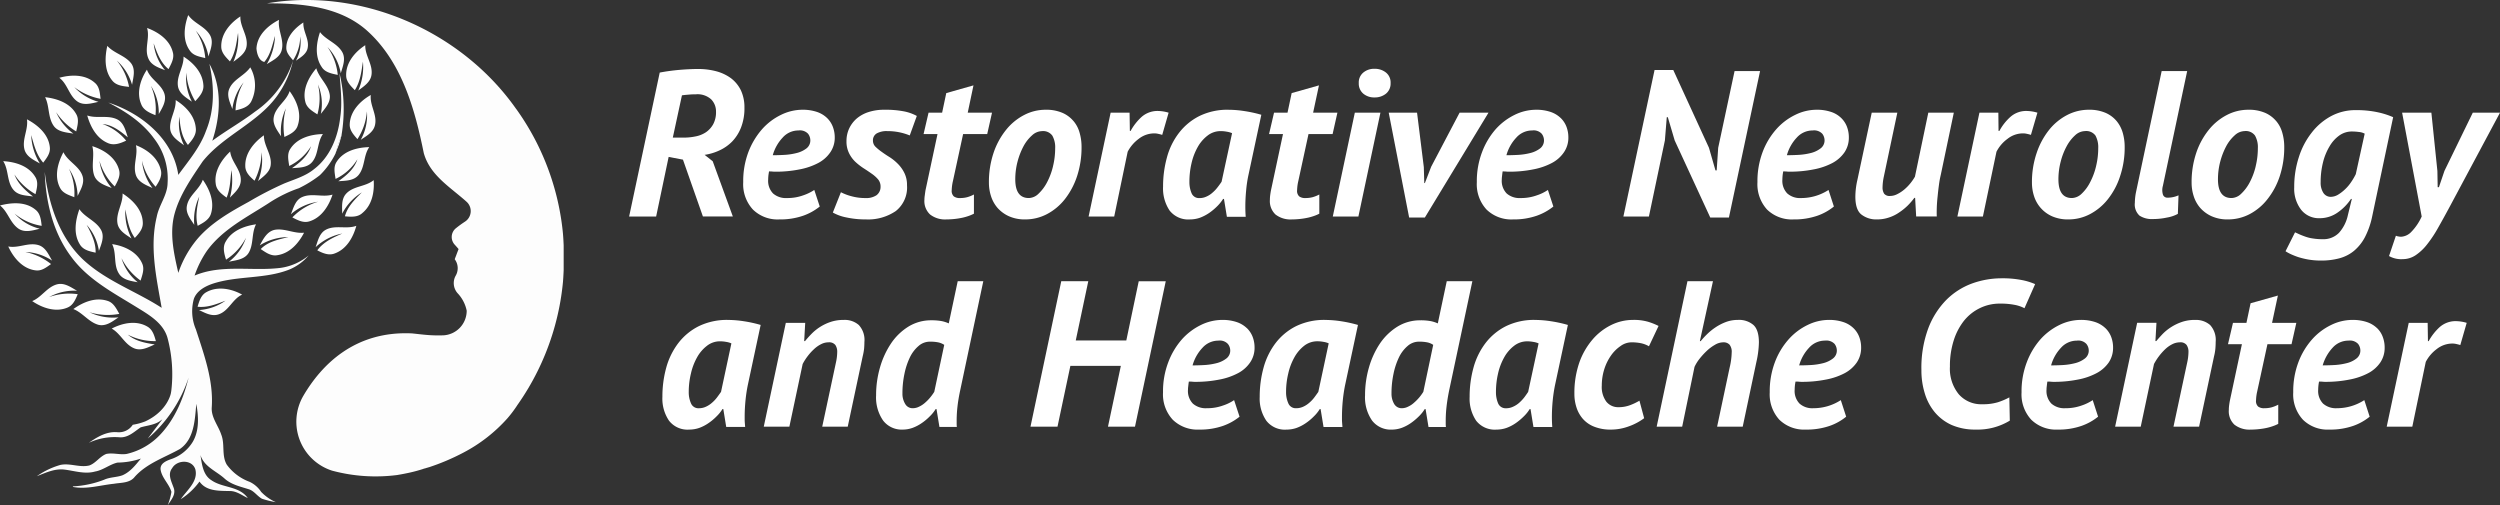
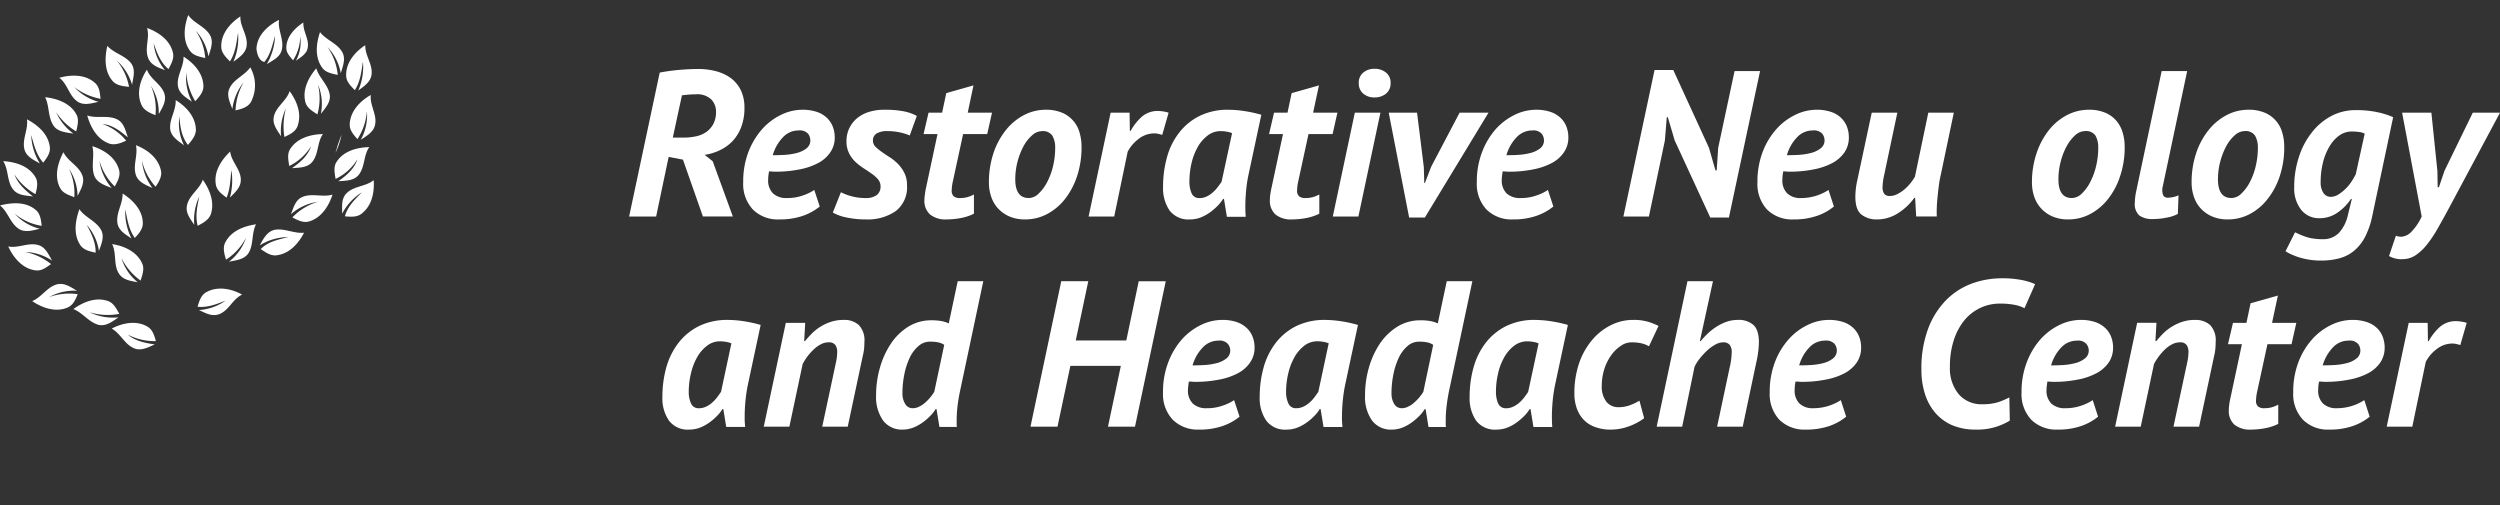
<svg xmlns="http://www.w3.org/2000/svg" width="563" height="113.783" viewBox="0 0 563 113.783">
  <rect x="0" y="0" width="563" height="113.783" fill="#333333" stroke="none" />
  <defs>
    <clipPath id="clip-path">
      <rect id="Rectangle_17" data-name="Rectangle 17" width="421.321" height="81.25" fill="#fff" />
    </clipPath>
    <clipPath id="clip-path-2">
      <rect id="Rectangle_23" data-name="Rectangle 23" width="126.971" height="113.783" fill="#fff" />
    </clipPath>
    <clipPath id="clip-path-4">
-       <rect id="Rectangle_18" data-name="Rectangle 18" width="66.863" height="107.293" fill="#fff" />
-     </clipPath>
+       </clipPath>
    <clipPath id="clip-path-5">
      <rect id="Rectangle_19" data-name="Rectangle 19" width="0.093" height="0.651" fill="#fff" />
    </clipPath>
    <clipPath id="clip-path-6">
      <path id="Path_156" data-name="Path 156" d="M126.653,60.068Z" transform="translate(-126.653 -60.068)" fill="#fff" />
    </clipPath>
    <clipPath id="clip-path-7">
      <rect id="Rectangle_20" data-name="Rectangle 20" width="1.363" height="4.059" fill="#fff" />
    </clipPath>
    <clipPath id="clip-path-8">
      <path id="Path_159" data-name="Path 159" d="M99.761,67.779Z" transform="translate(-99.761 -67.779)" fill="#fff" />
    </clipPath>
    <clipPath id="clip-path-9">
-       <rect id="Rectangle_21" data-name="Rectangle 21" width="69.119" height="100.107" fill="#fff" />
-     </clipPath>
+       </clipPath>
  </defs>
  <g id="Group_358" data-name="Group 358" transform="translate(-112.133 -77)">
    <g id="Group_33" data-name="Group 33" transform="translate(253.812 92.495)">
      <g id="Group_32" data-name="Group 32" transform="translate(0 0)" clip-path="url(#clip-path)" style="mix-blend-mode: normal;isolation: isolate">
        <path id="Path_73" data-name="Path 73" d="M83.637.848A3.974,3.974,0,0,0,81.072,0a3.782,3.782,0,0,0-2.544.848A2.882,2.882,0,0,0,77.51,3.222,2.959,2.959,0,0,0,78.528,5.6a3.782,3.782,0,0,0,2.544.848A3.974,3.974,0,0,0,83.637,5.6a2.929,2.929,0,0,0,1.039-2.374A2.854,2.854,0,0,0,83.637.848" transform="translate(86.808 -0.001)" fill="#fff" />
        <path id="Path_74" data-name="Path 74" d="M74.75,28.043h5.766L85.477,4.66H79.711Z" transform="translate(83.717 5.218)" fill="#fff" />
        <path id="Path_75" data-name="Path 75" d="M130.657.363l-3.689,17.278-.339,5.088h-.276l-1.463-5.088L116.856.13h-4.219L105.62,33.117h5.745l3.6-17.129.424-5.236h.233l1.548,5.236,8.013,17.362h4.2L136.4.363Z" transform="translate(118.29 0.145)" fill="#fff" />
        <path id="Path_76" data-name="Path 76" d="M76.863,12.72H82.29l1.081-4.812H77.9L79.216,1.76,73.068,3.5l-.933,4.41H69.1L67.98,12.72h3.138L68.4,25.44c-.07.382-.127.742-.17,1.081a8.393,8.393,0,0,0-.064,1,4.128,4.128,0,0,0,1.272,3.328,5.525,5.525,0,0,0,3.689,1.1q.741,0,1.632-.085a16.547,16.547,0,0,0,1.717-.254,11.38,11.38,0,0,0,1.569-.424,8.273,8.273,0,0,0,1.251-.53V26.33a7.345,7.345,0,0,1-1.526.615,6.3,6.3,0,0,1-1.611.191,2.177,2.177,0,0,1-1.4-.382,1.691,1.691,0,0,1-.466-1.4,10.136,10.136,0,0,1,.276-2.056Z" transform="translate(76.135 1.97)" fill="#fff" />
        <path id="Path_77" data-name="Path 77" d="M96.653,4.66l-6.4,12.169-1.42,3.689H88.7l-.106-3.6L87.071,4.66H80.69l4.6,23.616h3.54L103.162,4.66Z" transform="translate(90.37 5.218)" fill="#fff" />
        <path id="Path_78" data-name="Path 78" d="M108.918,6.194a6.113,6.113,0,0,0-2.268-1.357,9.962,9.962,0,0,0-3.307-.488,10.981,10.981,0,0,0-4.77,1.145A13.963,13.963,0,0,0,94.29,8.738a16.725,16.725,0,0,0-3.053,5.13,18.319,18.319,0,0,0-1.187,6.763,8.414,8.414,0,0,0,2.184,6.19,7.993,7.993,0,0,0,5.978,2.226,15.646,15.646,0,0,0,5.321-.827,12.568,12.568,0,0,0,3.752-2.078l-1.23-3.731a9.907,9.907,0,0,1-2.48,1.208,10.418,10.418,0,0,1-3.689.615A4.368,4.368,0,0,1,96.77,23.2a4.069,4.069,0,0,1-1.1-3.138,5.752,5.752,0,0,1,.064-.806q.041-.445.127-1.018c.254,0,.488.006.7.021a5.8,5.8,0,0,0,.7.042,27.03,27.03,0,0,0,5.427-.509,14.89,14.89,0,0,0,4.24-1.442,7.51,7.51,0,0,0,2.735-2.417,5.783,5.783,0,0,0,1-3.371,6.685,6.685,0,0,0-.424-2.374,5.439,5.439,0,0,0-1.314-1.993m-4.579,6.826a5.953,5.953,0,0,1-2.12,1.039,14.229,14.229,0,0,1-2.735.445q-1.463.086-2.777.085a9.479,9.479,0,0,1,2.226-3.964,4.737,4.737,0,0,1,3.583-1.611,2.468,2.468,0,0,1,2.141.742,2.464,2.464,0,0,1,.509,1.42,2.257,2.257,0,0,1-.827,1.844" transform="translate(100.853 4.871)" fill="#fff" />
        <path id="Path_79" data-name="Path 79" d="M40.184,12.72h5.427l1.081-4.812H41.223L42.516,1.76,36.389,3.5l-.933,4.41H32.4L31.28,12.72h3.138L31.7,25.44c-.057.382-.106.742-.148,1.081a6.24,6.24,0,0,0-.085,1,4.091,4.091,0,0,0,1.293,3.328,5.487,5.487,0,0,0,3.668,1.1q.763,0,1.654-.085a16.547,16.547,0,0,0,1.717-.254,11.379,11.379,0,0,0,1.569-.424,9.694,9.694,0,0,0,1.251-.53V26.33a7.346,7.346,0,0,1-1.526.615,6.3,6.3,0,0,1-1.611.191,2.177,2.177,0,0,1-1.4-.382,1.691,1.691,0,0,1-.466-1.4,10.136,10.136,0,0,1,.276-2.056Z" transform="translate(35.032 1.97)" fill="#fff" />
        <path id="Path_80" data-name="Path 80" d="M32.3,8.187a5.439,5.439,0,0,0-1.314-1.993,6.113,6.113,0,0,0-2.268-1.357,9.962,9.962,0,0,0-3.307-.488,10.981,10.981,0,0,0-4.77,1.145A13.645,13.645,0,0,0,16.36,8.738a17.022,17.022,0,0,0-3.074,5.13,18.586,18.586,0,0,0-1.166,6.763,8.414,8.414,0,0,0,2.184,6.19,7.921,7.921,0,0,0,5.957,2.226,15.713,15.713,0,0,0,5.342-.827,12.569,12.569,0,0,0,3.752-2.078l-1.23-3.731a10.458,10.458,0,0,1-2.48,1.208,10.418,10.418,0,0,1-3.689.615A4.368,4.368,0,0,1,18.84,23.2a4.069,4.069,0,0,1-1.1-3.138c0-.24.015-.509.042-.806s.091-.636.148-1.018c.254,0,.488.006.7.021a5.794,5.794,0,0,0,.7.042,27.03,27.03,0,0,0,5.427-.509,14.889,14.889,0,0,0,4.24-1.442,7.51,7.51,0,0,0,2.735-2.417,5.783,5.783,0,0,0,1-3.371A6.684,6.684,0,0,0,32.3,8.187m-5.893,4.834a5.952,5.952,0,0,1-2.12,1.039,14.23,14.23,0,0,1-2.735.445q-1.485.086-2.777.085A9.479,9.479,0,0,1,21,10.625a4.713,4.713,0,0,1,3.562-1.611,2.5,2.5,0,0,1,2.162.742,2.464,2.464,0,0,1,.509,1.42,2.257,2.257,0,0,1-.827,1.844" transform="translate(13.574 4.871)" fill="#fff" />
        <path id="Path_81" data-name="Path 81" d="M23.171,16.386a9.569,9.569,0,0,0,2.035-3.2,11.83,11.83,0,0,0,.763-4.452,8.965,8.965,0,0,0-.806-3.922A7.615,7.615,0,0,0,22.938,2.1,9.932,9.932,0,0,0,19.61.529,15.743,15.743,0,0,0,15.539.02q-1.822,0-4.113.191A44.514,44.514,0,0,0,6.89.826L0,33.24H6.084L8.9,19.82l3.222.615,4.494,12.8h6.741L18.825,20.8,17,19.354a11.674,11.674,0,0,0,3.286-.975,9.588,9.588,0,0,0,2.883-1.993m-4.24-3.922a5.3,5.3,0,0,1-1.632,1.8,6.323,6.323,0,0,1-2.311.933,12.922,12.922,0,0,1-2.671.276H9.837l2.056-9.519q.55-.086,1.378-.148a17.084,17.084,0,0,1,1.76-.085,4.564,4.564,0,0,1,3.456,1.145,3.869,3.869,0,0,1,1.081,2.756,5.708,5.708,0,0,1-.636,2.841" transform="translate(0 0.022)" fill="#fff" />
        <path id="Path_82" data-name="Path 82" d="M33.236,4.35a11.251,11.251,0,0,0-3.519.509A7.838,7.838,0,0,0,27.046,6.3a6.788,6.788,0,0,0-1.717,2.247,6.676,6.676,0,0,0-.615,2.862,5.918,5.918,0,0,0,.572,2.714,6.8,6.8,0,0,0,1.42,1.95,13.767,13.767,0,0,0,1.844,1.442q1,.636,1.866,1.251a7.4,7.4,0,0,1,1.42,1.272,2.509,2.509,0,0,1,.551,1.632,2.335,2.335,0,0,1-.912,1.929,4.134,4.134,0,0,1-2.5.636,11.586,11.586,0,0,1-3.1-.4,11.306,11.306,0,0,1-2.417-.912L21.64,27.5a10.08,10.08,0,0,0,3.053,1.1,20.154,20.154,0,0,0,4.388.445,11.056,11.056,0,0,0,6.741-1.887,6.758,6.758,0,0,0,2.523-5.787,6.054,6.054,0,0,0-.572-2.735,7.629,7.629,0,0,0-1.42-2.035,10.848,10.848,0,0,0-1.844-1.526q-1-.614-1.844-1.23a11.139,11.139,0,0,1-1.442-1.187,1.919,1.919,0,0,1-.551-1.336,1.8,1.8,0,0,1,.869-1.654,4.584,4.584,0,0,1,2.353-.509,13.456,13.456,0,0,1,2.777.276,13.3,13.3,0,0,1,2.29.7l1.59-4.388a9.956,9.956,0,0,0-2.82-1.018,22,22,0,0,0-4.494-.382" transform="translate(24.236 4.871)" fill="#fff" />
        <path id="Path_83" data-name="Path 83" d="M64.5,4.48a5.424,5.424,0,0,0-3.731,1.314,12.213,12.213,0,0,0-2.5,3.18H58.1l-.064-4.113H53.771L48.81,28.245h5.766l3.032-14.585a8.5,8.5,0,0,1,2.459-2.883,5.7,5.7,0,0,1,3.54-1.251,3.685,3.685,0,0,1,.89.106,8.427,8.427,0,0,1,.89.233l1.442-5A8.828,8.828,0,0,0,64.5,4.48" transform="translate(54.665 5.017)" fill="#fff" />
        <path id="Path_84" data-name="Path 84" d="M138.706,6.194a5.883,5.883,0,0,0-2.268-1.357,9.891,9.891,0,0,0-3.286-.488,10.9,10.9,0,0,0-4.77,1.145A13.646,13.646,0,0,0,124.1,8.738a16.48,16.48,0,0,0-3.074,5.13,18.586,18.586,0,0,0-1.166,6.763,8.466,8.466,0,0,0,2.162,6.19A7.993,7.993,0,0,0,128,29.048a15.834,15.834,0,0,0,5.342-.827,12.259,12.259,0,0,0,3.731-2.078l-1.208-3.731a11.317,11.317,0,0,1-6.19,1.823,4.289,4.289,0,0,1-3.1-1.039,4.069,4.069,0,0,1-1.1-3.138c0-.24.015-.509.042-.806s.078-.636.148-1.018c.24,0,.473.006.7.021a5.439,5.439,0,0,0,.7.042,27.03,27.03,0,0,0,5.427-.509,14.888,14.888,0,0,0,4.24-1.442,7.722,7.722,0,0,0,2.735-2.417,5.863,5.863,0,0,0,.975-3.371,6.684,6.684,0,0,0-.424-2.374,5.44,5.44,0,0,0-1.314-1.993m-4.579,6.826a5.97,5.97,0,0,1-2.1,1.039,14.622,14.622,0,0,1-2.735.445q-1.485.086-2.8.085a9.479,9.479,0,0,1,2.226-3.964A4.779,4.779,0,0,1,132.3,9.014a2.535,2.535,0,0,1,2.162.742,2.464,2.464,0,0,1,.509,1.42,2.232,2.232,0,0,1-.848,1.844" transform="translate(134.239 4.871)" fill="#fff" />
        <path id="Path_85" data-name="Path 85" d="M57.278,6.915a6.753,6.753,0,0,0-2.5-1.866,9.191,9.191,0,0,0-3.795-.7,10.455,10.455,0,0,0-4.834,1.187,12.7,12.7,0,0,0-4.07,3.35,16.733,16.733,0,0,0-2.82,5.194,20.675,20.675,0,0,0-1.039,6.741,9.83,9.83,0,0,0,.466,2.968,7.516,7.516,0,0,0,1.463,2.65,7.61,7.61,0,0,0,2.565,1.887,8.688,8.688,0,0,0,3.731.721,10.455,10.455,0,0,0,4.834-1.187,12.581,12.581,0,0,0,4.028-3.35,17,17,0,0,0,2.756-5.173,20.688,20.688,0,0,0,1.018-6.657,11.385,11.385,0,0,0-.424-3.1,6.893,6.893,0,0,0-1.378-2.671M52.657,17.07a15.212,15.212,0,0,1-1.336,3.6,9.653,9.653,0,0,1-1.929,2.586,3.217,3.217,0,0,1-2.184.975q-3.053,0-3.053-4.219a15.642,15.642,0,0,1,.509-3.964,16.143,16.143,0,0,1,1.357-3.5A8.931,8.931,0,0,1,47.951,10.1a3.373,3.373,0,0,1,2.2-.933,2.554,2.554,0,0,1,2.353,1.018,5.333,5.333,0,0,1,.636,2.862,17.1,17.1,0,0,1-.488,4.028" transform="translate(42.805 4.871)" fill="#fff" />
        <path id="Path_86" data-name="Path 86" d="M71.5,4.35a14.349,14.349,0,0,0-6.614,1.42,13.322,13.322,0,0,0-4.6,3.816A15.681,15.681,0,0,0,57.589,15.1a24.537,24.537,0,0,0-.869,6.572,8.932,8.932,0,0,0,1.463,5.364,5.316,5.316,0,0,0,4.579,2.014,6.887,6.887,0,0,0,2.268-.382,9.752,9.752,0,0,0,2.078-1.081,13.118,13.118,0,0,0,1.8-1.505,9.4,9.4,0,0,0,1.336-1.654h.191l.657,4.028h4.24c-.028-.354-.049-.721-.064-1.1s-.021-.812-.021-1.251q0-1.631.17-3.456a28.184,28.184,0,0,1,.53-3.6l2.9-13.568a29.054,29.054,0,0,0-3.774-.827,23.76,23.76,0,0,0-3.583-.3m-1.59,16.2q-.359.55-.869,1.208a7.457,7.457,0,0,1-1.124,1.208,4.979,4.979,0,0,1-1.378.912,3.6,3.6,0,0,1-1.59.36,1.8,1.8,0,0,1-1.8-1.1,6.362,6.362,0,0,1-.488-2.586,18.318,18.318,0,0,1,.466-4.113A13.483,13.483,0,0,1,64.5,12.787a8.414,8.414,0,0,1,2.226-2.608,4.75,4.75,0,0,1,2.989-1.018,7.225,7.225,0,0,1,1.336.127,4.874,4.874,0,0,1,1.208.339Z" transform="translate(63.524 4.871)" fill="#fff" />
        <path id="Path_87" data-name="Path 87" d="M143.679,19.076a11.585,11.585,0,0,1-1.039,1.505,10.2,10.2,0,0,1-1.4,1.42,7.875,7.875,0,0,1-1.569,1.018,3.566,3.566,0,0,1-1.611.4,1.542,1.542,0,0,1-1.314-.509,2.582,2.582,0,0,1-.36-1.463,12.426,12.426,0,0,1,.276-2.332L139.715,4.66h-5.766l-3.222,15.115a17.2,17.2,0,0,0-.466,3.795q0,2.948,1.357,4.028a5.434,5.434,0,0,0,3.54,1.1,8.094,8.094,0,0,0,2.65-.424,8.65,8.65,0,0,0,2.29-1.124,12.981,12.981,0,0,0,1.929-1.548,15.691,15.691,0,0,0,1.526-1.76h.17l.233,4.2H148.6q-.041-.785,0-1.993.041-1.231.191-2.565.127-1.336.3-2.586a20.181,20.181,0,0,1,.4-2.2L152.435,4.66H146.69Z" transform="translate(145.886 5.218)" fill="#fff" />
        <path id="Path_88" data-name="Path 88" d="M168.1,6.915a6.753,6.753,0,0,0-2.5-1.866,9.191,9.191,0,0,0-3.795-.7,10.578,10.578,0,0,0-4.855,1.187,12.7,12.7,0,0,0-4.07,3.35,16.965,16.965,0,0,0-2.8,5.194,20.333,20.333,0,0,0-1.06,6.741,9.83,9.83,0,0,0,.466,2.968,7.4,7.4,0,0,0,4.028,4.537,8.835,8.835,0,0,0,3.752.721,10.326,10.326,0,0,0,4.812-1.187,12.581,12.581,0,0,0,4.028-3.35,16.38,16.38,0,0,0,2.756-5.173,20.282,20.282,0,0,0,1.039-6.657,11.385,11.385,0,0,0-.424-3.1A7.287,7.287,0,0,0,168.1,6.915M163.457,17.07a15.214,15.214,0,0,1-1.336,3.6,9.306,9.306,0,0,1-1.908,2.586,3.292,3.292,0,0,1-2.2.975q-3.03,0-3.032-4.219a15.643,15.643,0,0,1,.509-3.964,14.752,14.752,0,0,1,1.357-3.5,9.173,9.173,0,0,1,1.908-2.459,3.373,3.373,0,0,1,2.2-.933,2.577,2.577,0,0,1,2.374,1.018,5.489,5.489,0,0,1,.615,2.862,17.1,17.1,0,0,1-.488,4.028" transform="translate(166.897 4.871)" fill="#fff" />
        <path id="Path_89" data-name="Path 89" d="M171.737.24h-5.745l-5.766,27.2a12.948,12.948,0,0,0-.276,2.48,3.383,3.383,0,0,0,1.06,2.883,5.122,5.122,0,0,0,3.053.763,14.955,14.955,0,0,0,3.137-.339,7.846,7.846,0,0,0,2.438-.827l.148-4.176a6,6,0,0,1-2.48.53,1.034,1.034,0,0,1-1.018-.657,3.472,3.472,0,0,1-.021-2.014Z" transform="translate(179.138 0.268)" fill="#fff" />
-         <path id="Path_90" data-name="Path 90" d="M156.767,4.48a5.344,5.344,0,0,0-3.71,1.314,11.623,11.623,0,0,0-2.5,3.18h-.191l-.042-4.113h-4.261L141.1,28.245h5.745L149.9,13.659a8.2,8.2,0,0,1,2.459-2.883,5.621,5.621,0,0,1,3.519-1.251,3.685,3.685,0,0,1,.89.106,8.426,8.426,0,0,1,.89.233l1.463-5a8.889,8.889,0,0,0-2.353-.382" transform="translate(158.027 5.017)" fill="#fff" />
        <path id="Path_91" data-name="Path 91" d="M185.038,6.915a6.753,6.753,0,0,0-2.5-1.866,9.191,9.191,0,0,0-3.795-.7,10.455,10.455,0,0,0-4.834,1.187,12.7,12.7,0,0,0-4.07,3.35,16.731,16.731,0,0,0-2.82,5.194,20.675,20.675,0,0,0-1.039,6.741,9.829,9.829,0,0,0,.466,2.968,7.516,7.516,0,0,0,1.463,2.65,7.609,7.609,0,0,0,2.565,1.887,8.688,8.688,0,0,0,3.731.721,10.455,10.455,0,0,0,4.834-1.187,12.353,12.353,0,0,0,4.007-3.35,16.716,16.716,0,0,0,2.777-5.173,20.687,20.687,0,0,0,1.018-6.657,11.385,11.385,0,0,0-.424-3.1,6.894,6.894,0,0,0-1.378-2.671M180.417,17.07a15.211,15.211,0,0,1-1.336,3.6,9.652,9.652,0,0,1-1.929,2.586,3.217,3.217,0,0,1-2.184.975q-3.053,0-3.053-4.219a15.645,15.645,0,0,1,.509-3.964,16.15,16.15,0,0,1,1.357-3.5,8.932,8.932,0,0,1,1.929-2.459,3.373,3.373,0,0,1,2.2-.933,2.554,2.554,0,0,1,2.353,1.018,5.333,5.333,0,0,1,.636,2.862,17.1,17.1,0,0,1-.488,4.028" transform="translate(185.891 4.871)" fill="#fff" />
        <path id="Path_92" data-name="Path 92" d="M199.437,17.761l-1.251,3.689h-.276l-.064-3.646L196.49,4.66H189.9l4.41,23.383a12.115,12.115,0,0,1-2.353,3.477,3.433,3.433,0,0,1-2.29,1.081,3.031,3.031,0,0,1-.594-.064,2.042,2.042,0,0,1-.572-.17l-1.548,4.579a5.573,5.573,0,0,0,3.1.7,5.2,5.2,0,0,0,2.9-.89,11.174,11.174,0,0,0,2.608-2.48,27.707,27.707,0,0,0,2.5-3.795q1.25-2.2,2.65-4.812L211.944,4.66h-6.127Z" transform="translate(209.377 5.218)" fill="#fff" />
        <path id="Path_93" data-name="Path 93" d="M196.757,4.878a22.657,22.657,0,0,0-4.982-.488A11.572,11.572,0,0,0,186.2,5.747a13.742,13.742,0,0,0-4.367,3.731,17.324,17.324,0,0,0-2.883,5.512,21.5,21.5,0,0,0-1.039,6.763,7.766,7.766,0,0,0,1.569,5.088,5.07,5.07,0,0,0,4.091,1.887,6.976,6.976,0,0,0,4.2-1.336,11.316,11.316,0,0,0,2.926-3.01h.191l-.89,3.646A8.693,8.693,0,0,1,188,32.013a4.894,4.894,0,0,1-3.71,1.442,12.929,12.929,0,0,1-2.226-.17,8.248,8.248,0,0,1-1.7-.424q-.722-.254-1.293-.509c-.367-.17-.693-.318-.975-.445l-2.141,4.261a9.237,9.237,0,0,0,1.145.636,17.606,17.606,0,0,0,1.7.678,18.284,18.284,0,0,0,2.268.551,16.664,16.664,0,0,0,2.926.233,15.365,15.365,0,0,0,4.092-.509,8.72,8.72,0,0,0,3.286-1.675,10.261,10.261,0,0,0,2.459-3.074,18.071,18.071,0,0,0,1.632-4.664L200.191,5.98a17.543,17.543,0,0,0-3.434-1.1m-4.982,13.928a13.428,13.428,0,0,1-1,1.717,9.066,9.066,0,0,1-1.378,1.654,8.84,8.84,0,0,1-1.611,1.251,3.284,3.284,0,0,1-1.632.488,1.965,1.965,0,0,1-1.675-.89,4.156,4.156,0,0,1-.615-2.4,18.177,18.177,0,0,1,.53-4.473,13.022,13.022,0,0,1,1.484-3.625,7.86,7.86,0,0,1,2.2-2.438,4.841,4.841,0,0,1,2.8-.89,12.286,12.286,0,0,1,1.59.106,3.456,3.456,0,0,1,1.314.382Z" transform="translate(197.068 4.916)" fill="#fff" />
        <path id="Path_94" data-name="Path 94" d="M175.875,26.676a8.96,8.96,0,0,0-3.01.466,11.3,11.3,0,0,0-2.417,1.166,10.949,10.949,0,0,0-1.908,1.548q-.8.849-1.42,1.59h-.191l.233-4.113h-4.346l-4.961,23.383h5.766L166.61,36.6a13.1,13.1,0,0,1,2.523-3.328,6.606,6.606,0,0,1,1.59-1.124,3.772,3.772,0,0,1,1.7-.424,1.72,1.72,0,0,1,1.526.594,2.668,2.668,0,0,1,.424,1.611,11.3,11.3,0,0,1-.276,2.29l-3.1,14.5h5.766l3.371-15.857a10.75,10.75,0,0,0,.3-1.738q.064-.785.064-1.484a4.979,4.979,0,0,0-1.251-3.816,4.848,4.848,0,0,0-3.371-1.145" transform="translate(176.792 29.875)" fill="#fff" />
        <path id="Path_95" data-name="Path 95" d="M178.728,35.046h5.427l1.081-4.812h-5.469l1.314-6.148-6.148,1.738L174,30.234h-3.032l-1.124,4.812h3.137l-2.714,12.72c-.07.382-.127.742-.17,1.081a8.381,8.381,0,0,0-.064,1,4.128,4.128,0,0,0,1.272,3.328,5.525,5.525,0,0,0,3.689,1.1q.741,0,1.632-.085t1.738-.254a11.655,11.655,0,0,0,1.548-.424,8.275,8.275,0,0,0,1.251-.53V48.656a7.347,7.347,0,0,1-1.526.615,6.3,6.3,0,0,1-1.611.191,2.177,2.177,0,0,1-1.4-.382,1.691,1.691,0,0,1-.466-1.4,10.134,10.134,0,0,1,.276-2.056Z" transform="translate(190.22 26.975)" fill="#fff" />
        <path id="Path_96" data-name="Path 96" d="M202.393,26.806a5.424,5.424,0,0,0-3.731,1.314,12.213,12.213,0,0,0-2.5,3.18h-.17l-.064-4.113h-4.261l-4.961,23.383h5.766L195.5,35.985a8.5,8.5,0,0,1,2.459-2.883,5.7,5.7,0,0,1,3.54-1.251,3.685,3.685,0,0,1,.89.106,8.433,8.433,0,0,1,.89.233l1.442-5a8.827,8.827,0,0,0-2.332-.382" transform="translate(209.102 30.021)" fill="#fff" />
        <path id="Path_97" data-name="Path 97" d="M195.643,28.52a6.114,6.114,0,0,0-2.268-1.357,10.086,10.086,0,0,0-3.307-.488,10.9,10.9,0,0,0-4.77,1.145,13.645,13.645,0,0,0-4.282,3.244,16.48,16.48,0,0,0-3.074,5.13,18.586,18.586,0,0,0-1.166,6.763,8.414,8.414,0,0,0,2.184,6.19,7.921,7.921,0,0,0,5.957,2.226,15.713,15.713,0,0,0,5.342-.827,12.26,12.26,0,0,0,3.731-2.078l-1.208-3.731a11.317,11.317,0,0,1-6.169,1.823,4.368,4.368,0,0,1-3.116-1.039,4.07,4.07,0,0,1-1.1-3.138c0-.24.015-.509.042-.806s.078-.636.148-1.018c.24,0,.473.006.7.021a5.439,5.439,0,0,0,.7.042,27.031,27.031,0,0,0,5.427-.509,14.889,14.889,0,0,0,4.24-1.442,7.51,7.51,0,0,0,2.735-2.417,5.862,5.862,0,0,0,.975-3.371,6.685,6.685,0,0,0-.424-2.374,5.231,5.231,0,0,0-1.293-1.993m-4.6,6.826a5.727,5.727,0,0,1-2.1,1.039,14.622,14.622,0,0,1-2.735.445q-1.485.086-2.8.085a9.813,9.813,0,0,1,2.226-3.964,4.78,4.78,0,0,1,3.583-1.611,2.535,2.535,0,0,1,2.162.742,2.464,2.464,0,0,1,.509,1.42,2.232,2.232,0,0,1-.848,1.844" transform="translate(197.981 29.875)" fill="#fff" />
        <path id="Path_98" data-name="Path 98" d="M32.325,26.676a9.074,9.074,0,0,0-3.01.466,10.815,10.815,0,0,0-4.3,2.714q-.827.849-1.42,1.59H23.4l.233-4.113H19.266L14.3,50.716h5.766L23.06,36.6a12.629,12.629,0,0,1,1.124-1.76,11.753,11.753,0,0,1,1.42-1.569,6.607,6.607,0,0,1,1.59-1.124,3.642,3.642,0,0,1,1.675-.424,1.779,1.779,0,0,1,1.548.594,2.668,2.668,0,0,1,.424,1.611,11.3,11.3,0,0,1-.276,2.29l-3.1,14.5h5.745l3.371-15.857a12.894,12.894,0,0,0,.318-1.738q.064-.785.064-1.484A4.926,4.926,0,0,0,35.7,27.821a4.8,4.8,0,0,0-3.371-1.145" transform="translate(16.021 29.875)" fill="#fff" />
        <path id="Path_99" data-name="Path 99" d="M67.015,22.566,64.216,35.9H52.832l2.82-13.335H49.567L42.635,55.32h6.084l2.9-13.695H62.987l-2.9,13.695h6.084L73.1,22.566Z" transform="translate(47.75 25.273)" fill="#fff" />
        <path id="Path_100" data-name="Path 100" d="M42.6,32.063a7.25,7.25,0,0,0-1.675-.53,12.4,12.4,0,0,0-2.247-.17,9.713,9.713,0,0,0-5.13,1.4,12.949,12.949,0,0,0-3.922,3.774,19.177,19.177,0,0,0-2.5,5.406,22.443,22.443,0,0,0-.89,6.318A9.138,9.138,0,0,0,27.8,53.92a5.266,5.266,0,0,0,4.452,2.056,6.647,6.647,0,0,0,2.184-.382,9.139,9.139,0,0,0,2.078-1.081,11.656,11.656,0,0,0,1.8-1.505,8.226,8.226,0,0,0,1.336-1.654h.191l.657,4.028h3.922a6.912,6.912,0,0,1-.042-.742V53.92a28.513,28.513,0,0,1,.191-3.18q.191-1.676.615-3.646l5.194-24.528H44.615ZM39.336,47.476a12.033,12.033,0,0,1-.869,1.208A9.383,9.383,0,0,1,37.3,49.892a5.582,5.582,0,0,1-1.357.912,3.208,3.208,0,0,1-1.442.36,1.9,1.9,0,0,1-1.717-.975,4.394,4.394,0,0,1-.615-2.353,21.1,21.1,0,0,1,.445-4.388,16.021,16.021,0,0,1,1.23-3.731,7.823,7.823,0,0,1,1.95-2.565,3.825,3.825,0,0,1,2.544-.975,8.925,8.925,0,0,1,1.95.17,3.911,3.911,0,0,1,1.293.551Z" transform="translate(29.382 25.272)" fill="#fff" />
        <path id="Path_101" data-name="Path 101" d="M18.332,26.676A14.483,14.483,0,0,0,11.7,28.1a13.322,13.322,0,0,0-4.6,3.816A16.168,16.168,0,0,0,4.4,37.424,24.538,24.538,0,0,0,3.535,44,8.834,8.834,0,0,0,5.019,49.36a5.257,5.257,0,0,0,4.558,2.014,6.887,6.887,0,0,0,2.268-.382,9.139,9.139,0,0,0,2.078-1.081,11.657,11.657,0,0,0,1.8-1.505,8.226,8.226,0,0,0,1.336-1.654h.191l.657,4.028h4.261c-.028-.354-.057-.721-.085-1.1s-.021-.812-.021-1.251q0-1.631.17-3.456a34.087,34.087,0,0,1,.53-3.6l2.9-13.568a29.2,29.2,0,0,0-3.752-.827,24.049,24.049,0,0,0-3.583-.3m-1.59,16.2q-.382.55-.869,1.208a7.459,7.459,0,0,1-1.124,1.208,5.458,5.458,0,0,1-1.378.912,3.691,3.691,0,0,1-1.59.36,1.8,1.8,0,0,1-1.8-1.1,6.12,6.12,0,0,1-.509-2.586,17.634,17.634,0,0,1,.488-4.113,13.482,13.482,0,0,1,1.378-3.646,8.414,8.414,0,0,1,2.226-2.608,4.7,4.7,0,0,1,2.989-1.018,7.224,7.224,0,0,1,1.336.127,4.529,4.529,0,0,1,1.187.339Z" transform="translate(3.959 29.875)" fill="#fff" />
        <path id="Path_102" data-name="Path 102" d="M127.45,31.279a7.629,7.629,0,0,0-2.692.466,11.626,11.626,0,0,0-2.29,1.166,12.988,12.988,0,0,0-1.929,1.548,18.168,18.168,0,0,0-1.463,1.59h-.191l2.947-13.483h-5.745l-6.932,32.753H114.9l2.777-13.462a9.222,9.222,0,0,1,1.081-1.76,16.34,16.34,0,0,1,1.632-1.8,9.387,9.387,0,0,1,1.866-1.4,3.7,3.7,0,0,1,1.866-.572,1.816,1.816,0,0,1,1.463.551,2.608,2.608,0,0,1,.466,1.738,15.958,15.958,0,0,1-.466,3.413l-2.82,13.292h5.766l3.074-14.543a21.862,21.862,0,0,0,.572-4.41q0-2.84-1.251-3.964a4.973,4.973,0,0,0-3.477-1.124" transform="translate(122.249 25.272)" fill="#fff" />
        <path id="Path_103" data-name="Path 103" d="M96.576,22.566l-2.014,9.5a7.25,7.25,0,0,0-1.675-.53,12.394,12.394,0,0,0-2.247-.17,9.713,9.713,0,0,0-5.13,1.4,13.163,13.163,0,0,0-3.943,3.774,19.176,19.176,0,0,0-2.5,5.406,22.443,22.443,0,0,0-.89,6.318,9.138,9.138,0,0,0,1.569,5.66,5.291,5.291,0,0,0,4.473,2.056,6.647,6.647,0,0,0,2.184-.382,9.139,9.139,0,0,0,2.078-1.081,13.117,13.117,0,0,0,1.8-1.505,8.225,8.225,0,0,0,1.336-1.654h.191l.657,4.028h3.922a6.9,6.9,0,0,1-.042-.742V53.92a28.52,28.52,0,0,1,.191-3.18q.191-1.676.594-3.646l5.215-24.528ZM91.3,47.476a12.033,12.033,0,0,1-.869,1.208,10.489,10.489,0,0,1-1.187,1.208,5.1,5.1,0,0,1-1.357.912,3.171,3.171,0,0,1-1.42.36,1.943,1.943,0,0,1-1.738-.975,4.5,4.5,0,0,1-.594-2.353,21.1,21.1,0,0,1,.445-4.388,16.021,16.021,0,0,1,1.23-3.731,7.823,7.823,0,0,1,1.95-2.565,3.825,3.825,0,0,1,2.544-.975,8.925,8.925,0,0,1,1.95.17,3.673,3.673,0,0,1,1.272.551Z" transform="translate(87.553 25.272)" fill="#fff" />
        <path id="Path_104" data-name="Path 104" d="M75.583,28.52a6.114,6.114,0,0,0-2.268-1.357,9.962,9.962,0,0,0-3.307-.488,10.981,10.981,0,0,0-4.77,1.145,13.964,13.964,0,0,0-4.282,3.244,16.725,16.725,0,0,0-3.053,5.13,18.319,18.319,0,0,0-1.187,6.763,8.414,8.414,0,0,0,2.184,6.19,7.993,7.993,0,0,0,5.978,2.226,15.646,15.646,0,0,0,5.321-.827,12.569,12.569,0,0,0,3.752-2.078l-1.23-3.731a9.906,9.906,0,0,1-2.48,1.208,10.418,10.418,0,0,1-3.689.615,4.368,4.368,0,0,1-3.116-1.039,4.07,4.07,0,0,1-1.1-3.138,5.75,5.75,0,0,1,.064-.806q.041-.445.127-1.018c.254,0,.488.006.7.021a5.793,5.793,0,0,0,.7.042,27.157,27.157,0,0,0,5.448-.509,14.6,14.6,0,0,0,4.219-1.442,7.51,7.51,0,0,0,2.735-2.417,5.783,5.783,0,0,0,1-3.371,6.683,6.683,0,0,0-.424-2.374,5.439,5.439,0,0,0-1.314-1.993M71,35.347a5.952,5.952,0,0,1-2.12,1.039,14.23,14.23,0,0,1-2.735.445q-1.463.086-2.777.085A9.479,9.479,0,0,1,65.6,32.951,4.78,4.78,0,0,1,69.18,31.34a2.469,2.469,0,0,1,2.141.742,2.4,2.4,0,0,1,.53,1.42A2.232,2.232,0,0,1,71,35.347" transform="translate(63.519 29.875)" fill="#fff" />
        <path id="Path_105" data-name="Path 105" d="M104.061,26.676a14.349,14.349,0,0,0-6.614,1.42,13.322,13.322,0,0,0-4.6,3.816,16.168,16.168,0,0,0-2.692,5.512A24.537,24.537,0,0,0,89.285,44a8.932,8.932,0,0,0,1.463,5.363,5.316,5.316,0,0,0,4.579,2.014,6.887,6.887,0,0,0,2.268-.382,9.139,9.139,0,0,0,2.078-1.081,13.117,13.117,0,0,0,1.8-1.505,8.228,8.228,0,0,0,1.336-1.654H103l.657,4.028h4.24c-.028-.354-.049-.721-.064-1.1s-.021-.812-.021-1.251q0-1.631.17-3.456a34.084,34.084,0,0,1,.53-3.6l2.9-13.568a29.053,29.053,0,0,0-3.774-.827,23.76,23.76,0,0,0-3.583-.3m-1.59,16.2c-.24.367-.524.77-.848,1.208a9.07,9.07,0,0,1-1.124,1.208,5.316,5.316,0,0,1-1.4.912,3.6,3.6,0,0,1-1.59.36,1.82,1.82,0,0,1-1.8-1.1,6.362,6.362,0,0,1-.488-2.586,18.318,18.318,0,0,1,.466-4.113,13.483,13.483,0,0,1,1.378-3.646,8.414,8.414,0,0,1,2.226-2.608,4.784,4.784,0,0,1,3.01-1.018,7.121,7.121,0,0,1,1.314.127,4.53,4.53,0,0,1,1.208.339Z" transform="translate(99.996 29.875)" fill="#fff" />
        <path id="Path_106" data-name="Path 106" d="M81.782,26.676a14.483,14.483,0,0,0-6.635,1.42,13.322,13.322,0,0,0-4.6,3.816,16.168,16.168,0,0,0-2.692,5.512A24.537,24.537,0,0,0,66.985,44a8.834,8.834,0,0,0,1.484,5.363,5.257,5.257,0,0,0,4.558,2.014,6.887,6.887,0,0,0,2.268-.382,9.139,9.139,0,0,0,2.078-1.081,11.657,11.657,0,0,0,1.8-1.505,8.225,8.225,0,0,0,1.336-1.654H80.7l.657,4.028h4.261c-.028-.354-.057-.721-.085-1.1s-.021-.812-.021-1.251q0-1.631.17-3.456a34.086,34.086,0,0,1,.53-3.6l2.9-13.568a29.2,29.2,0,0,0-3.752-.827,24.049,24.049,0,0,0-3.583-.3m-1.59,16.2q-.382.55-.869,1.208A7.462,7.462,0,0,1,78.2,45.289a5.458,5.458,0,0,1-1.378.912,3.691,3.691,0,0,1-1.59.36,1.8,1.8,0,0,1-1.8-1.1,6.12,6.12,0,0,1-.509-2.586,17.636,17.636,0,0,1,.488-4.113,13.481,13.481,0,0,1,1.378-3.646,8.529,8.529,0,0,1,2.2-2.608A4.784,4.784,0,0,1,80,31.488a7.224,7.224,0,0,1,1.336.127,4.53,4.53,0,0,1,1.187.339Z" transform="translate(75.021 29.875)" fill="#fff" />
        <path id="Path_107" data-name="Path 107" d="M108.662,34.689a8.385,8.385,0,0,1,2.162-2.141,4.246,4.246,0,0,1,2.459-.827,10.607,10.607,0,0,1,2.078.191,6.121,6.121,0,0,1,1.844.7l2.162-4.579a14.843,14.843,0,0,0-2.332-.933,11.406,11.406,0,0,0-3.477-.424,11.067,11.067,0,0,0-4.855,1.145,13.187,13.187,0,0,0-4.2,3.265,16.386,16.386,0,0,0-2.989,5.215,20.883,20.883,0,0,0-1.1,7.038,9.763,9.763,0,0,0,.466,3.032,7.261,7.261,0,0,0,1.442,2.586,6.579,6.579,0,0,0,2.544,1.76,9.856,9.856,0,0,0,3.816.657,11.579,11.579,0,0,0,3.964-.721,13.133,13.133,0,0,0,3.477-1.844l-1.06-3.943a13.111,13.111,0,0,1-2.141,1.018,7.307,7.307,0,0,1-2.586.445,3.385,3.385,0,0,1-2.735-1.251,5.574,5.574,0,0,1-1.018-3.625,12.283,12.283,0,0,1,.551-3.646,11.234,11.234,0,0,1,1.526-3.116" transform="translate(112.461 29.875)" fill="#fff" />
        <path id="Path_108" data-name="Path 108" d="M166.783,28.52a6.115,6.115,0,0,0-2.268-1.357,9.962,9.962,0,0,0-3.307-.488,10.981,10.981,0,0,0-4.77,1.145,13.965,13.965,0,0,0-4.282,3.244,16.724,16.724,0,0,0-3.053,5.13,18.318,18.318,0,0,0-1.187,6.763,8.414,8.414,0,0,0,2.184,6.19,7.993,7.993,0,0,0,5.978,2.226,15.646,15.646,0,0,0,5.321-.827,12.57,12.57,0,0,0,3.752-2.078l-1.208-3.731a10.459,10.459,0,0,1-2.48,1.208,10.6,10.6,0,0,1-3.71.615,4.368,4.368,0,0,1-3.116-1.039,4.07,4.07,0,0,1-1.1-3.138,5.755,5.755,0,0,1,.064-.806q.041-.445.127-1.018c.254,0,.488.006.7.021a5.793,5.793,0,0,0,.7.042,27.157,27.157,0,0,0,5.448-.509,14.6,14.6,0,0,0,4.219-1.442,7.689,7.689,0,0,0,2.756-2.417,5.863,5.863,0,0,0,.975-3.371,6.685,6.685,0,0,0-.424-2.374,5.441,5.441,0,0,0-1.314-1.993M162.2,35.347a5.953,5.953,0,0,1-2.12,1.039,14.23,14.23,0,0,1-2.735.445q-1.463.086-2.777.085a9.479,9.479,0,0,1,2.226-3.964,4.779,4.779,0,0,1,3.583-1.611,2.469,2.469,0,0,1,2.141.742,2.4,2.4,0,0,1,.53,1.42,2.232,2.232,0,0,1-.848,1.844" transform="translate(165.659 29.875)" fill="#fff" />
        <path id="Path_109" data-name="Path 109" d="M140.011,28.52a5.883,5.883,0,0,0-2.268-1.357,9.891,9.891,0,0,0-3.286-.488,10.9,10.9,0,0,0-4.77,1.145,13.645,13.645,0,0,0-4.282,3.244,16.481,16.481,0,0,0-3.074,5.13,18.587,18.587,0,0,0-1.166,6.763,8.466,8.466,0,0,0,2.162,6.19,7.993,7.993,0,0,0,5.978,2.226,15.834,15.834,0,0,0,5.342-.827,12.259,12.259,0,0,0,3.731-2.078l-1.208-3.731a11.318,11.318,0,0,1-6.19,1.823,4.289,4.289,0,0,1-3.1-1.039,4.07,4.07,0,0,1-1.1-3.138c0-.24.015-.509.042-.806s.078-.636.148-1.018c.24,0,.473.006.7.021a5.439,5.439,0,0,0,.7.042,27.03,27.03,0,0,0,5.427-.509,14.889,14.889,0,0,0,4.24-1.442,7.722,7.722,0,0,0,2.735-2.417,5.863,5.863,0,0,0,.975-3.371,6.685,6.685,0,0,0-.424-2.374,5.438,5.438,0,0,0-1.314-1.993m-4.579,6.826a5.97,5.97,0,0,1-2.1,1.039,14.623,14.623,0,0,1-2.735.445q-1.485.086-2.8.085a9.479,9.479,0,0,1,2.226-3.964,4.78,4.78,0,0,1,3.583-1.611,2.535,2.535,0,0,1,2.162.742,2.464,2.464,0,0,1,.509,1.42,2.232,2.232,0,0,1-.848,1.844" transform="translate(135.7 29.875)" fill="#fff" />
        <path id="Path_110" data-name="Path 110" d="M146.921,31.753a10.311,10.311,0,0,1,3.562-2.8,10.088,10.088,0,0,1,4.452-1,16.282,16.282,0,0,1,3.307.276,7.764,7.764,0,0,1,2.247.763l2.4-5.427a14.164,14.164,0,0,0-2.968-.912,22.32,22.32,0,0,0-4.558-.4,19.58,19.58,0,0,0-6.678,1.166,16.032,16.032,0,0,0-5.787,3.689,18.471,18.471,0,0,0-4.07,6.4,25.593,25.593,0,0,0-1.548,9.434,17.443,17.443,0,0,0,.763,5.236,11.97,11.97,0,0,0,2.268,4.261,10.629,10.629,0,0,0,3.816,2.862,13.17,13.17,0,0,0,5.385,1.018,13.923,13.923,0,0,0,7.674-2.014l-.106-5.236a15.108,15.108,0,0,1-2.586,1.1,11.566,11.566,0,0,1-3.5.445,6.692,6.692,0,0,1-5.3-2.247,9.069,9.069,0,0,1-1.993-6.233,18.883,18.883,0,0,1,.869-5.936,13.831,13.831,0,0,1,2.353-4.452" transform="translate(153.743 24.925)" fill="#fff" />
      </g>
    </g>
    <g id="Group_56" data-name="Group 56" transform="translate(112.133 77)" style="mix-blend-mode: normal;isolation: isolate">
      <g id="Group_55" data-name="Group 55" transform="translate(0 0)">
        <g id="Group_54" data-name="Group 54" clip-path="url(#clip-path-2)">
          <g id="Group_53" data-name="Group 53">
            <g id="Group_52" data-name="Group 52" clip-path="url(#clip-path-2)">
              <g id="Group_36" data-name="Group 36" transform="translate(60.108)" opacity="0.99">
                <g id="Group_35" data-name="Group 35">
                  <g id="Group_34" data-name="Group 34" clip-path="url(#clip-path-4)">
                    <path id="Path_111" data-name="Path 111" d="M149.638,24.551C137.307,6.983,114.751-2.9,93.5.755c7.808-.031,16.328.681,22.463,6.073,7.87,7,10.844,17.692,12.858,27.637,1.394,5.019,5.949,7.653,9.636,10.968a2.83,2.83,0,0,1-.372,4.493,24.629,24.629,0,0,0-2.045,1.487,2.543,2.543,0,0,0-.279,3.656c.31.341.62.681.9,1.022-.217.558-.651,1.7-.868,2.293a3.373,3.373,0,0,1,.155,3.81,3.442,3.442,0,0,0,.465,3.811,8.055,8.055,0,0,1,2.076,3.966,5.548,5.548,0,0,1-5.267,5.546,30.678,30.678,0,0,1-3.377-.062c-1.24-.093-2.448-.248-3.656-.372-12.889-.62-20.387,7.064-24.477,14.036a11.577,11.577,0,0,0,6.507,16.886c.031,0,.093.031.124.031a37.75,37.75,0,0,0,14.314.96,1.383,1.383,0,0,0,.248-.032c.31-.062.96-.155,1.828-.341a33.663,33.663,0,0,0,3.873-.991,2.632,2.632,0,0,1,.527-.155c.247-.093.526-.155.806-.248h.031a50.125,50.125,0,0,0,7.746-3.285,35.005,35.005,0,0,0,9.977-7.777,27.414,27.414,0,0,0,2.107-2.788c0-.031.031-.031.031-.062a57.482,57.482,0,0,0-.186-66.77" transform="translate(-93.496 0)" fill="#fff" />
                  </g>
                </g>
              </g>
              <path id="Path_112" data-name="Path 112" d="M77.5,12.57c-.062-2.912,1.983-5.3,4.307-6.817-.093,2.355,1.766,4.338,1.394,6.723-.248,1.643-1.766,2.572-2.975,3.5a13.372,13.372,0,0,0,1.054-6.506c-.341,2.2-.589,4.493-1.828,6.414-.9-.93-1.952-1.952-1.952-3.315" transform="translate(-27.674 -2.054)" fill="#fff" />
              <path id="Path_113" data-name="Path 113" d="M121.255,22.642c-.062-2.912,1.983-5.3,4.307-6.816-.093,2.354,1.766,4.338,1.394,6.723-.248,1.643-1.766,2.573-2.975,3.5a13.373,13.373,0,0,0,1.054-6.506c-.341,2.2-.589,4.493-1.828,6.414-.9-.93-1.952-1.92-1.952-3.315" transform="translate(-43.301 -5.652)" fill="#fff" />
              <path id="Path_114" data-name="Path 114" d="M51.482,9.8c2.541.93,5.112,2.7,5.794,5.453.4,1.364-.372,2.634-.96,3.811-1.8-1.456-2.6-3.656-3.346-5.794a11.022,11.022,0,0,0,2.572,6.041c-1.425-.557-3.1-1.084-3.749-2.6-.991-2.231.372-4.617-.31-6.909" transform="translate(-18.361 -3.5)" fill="#fff" />
              <path id="Path_115" data-name="Path 115" d="M63.566,19.826c2.231,1.425,4.245,3.563,4.462,6.321.186,1.518-.868,2.7-1.828,3.718a14.183,14.183,0,0,1-2.014-6.414,11.717,11.717,0,0,0,1.27,6.538c-1.209-.868-2.7-1.673-3.1-3.254-.527-2.417,1.3-4.523,1.209-6.909" transform="translate(-22.234 -7.08)" fill="#fff" />
              <path id="Path_116" data-name="Path 116" d="M84.906,23.585a8.175,8.175,0,0,1,.186,7.746c-.712,1.27-2.2,1.643-3.5,1.952a13.458,13.458,0,0,1,1.828-6.321,11.861,11.861,0,0,0-2.541,6.011c-.527-1.425-1.364-3.036-.681-4.586.929-2.138,3.407-2.912,4.709-4.8" transform="translate(-28.547 -8.422)" fill="#fff" />
              <path id="Path_117" data-name="Path 117" d="M127.247,33.272c-2.417,1.364-4.647,3.687-4.741,6.6-.062,1.364.9,2.386,1.735,3.346a13.482,13.482,0,0,0,2.138-6.259,11.338,11.338,0,0,1-1.394,6.414c1.27-.867,2.881-1.7,3.222-3.377.5-2.323-1.209-4.368-.96-6.723" transform="translate(-43.747 -11.882)" fill="#fff" />
              <path id="Path_118" data-name="Path 118" d="M50.482,24.4c.775,2.2,3.222,3.222,3.935,5.422.527,1.673-.5,3.191-1.27,4.586a11.2,11.2,0,0,0-1.766-6.352,13.078,13.078,0,0,1,1.022,6.6c-1.27-.5-2.727-1.115-3.222-2.51C48.1,29.578,49,26.635,50.482,24.4" transform="translate(-17.392 -8.715)" fill="#fff" />
              <path id="Path_119" data-name="Path 119" d="M20.771,26.982c2.665-.744,5.887-.806,8.055,1.177,1.023.9,1.085,2.324,1.239,3.564a14.168,14.168,0,0,1-5.918-2.634A11.841,11.841,0,0,0,29.6,32.4c-1.487.31-3.161.867-4.585.031-2.045-1.27-2.325-4.028-4.246-5.453" transform="translate(-7.417 -9.465)" fill="#fff" />
              <path id="Path_120" data-name="Path 120" d="M101.264,39.669c.93-2.727-.217-5.546-1.828-7.746-.713,2.293-3.254,3.563-3.594,6.01-.217,1.58.868,2.912,1.673,4.152A12.165,12.165,0,0,1,98.6,35.8a15.646,15.646,0,0,0-.341,6.444c1.209-.557,2.6-1.208,3.006-2.572" transform="translate(-34.216 -11.4)" fill="#fff" />
              <path id="Path_121" data-name="Path 121" d="M30.555,40.453c2.2.744,4.617-.155,6.723.867,1.549.744,1.921,2.6,2.417,4.059-1.673-1.394-3.47-2.82-5.7-3.006a12.061,12.061,0,0,1,5.329,3.749c-1.27.589-2.757,1.178-4.152.527-2.541-1.085-3.9-3.687-4.617-6.2" transform="translate(-10.911 -14.446)" fill="#fff" />
              <path id="Path_122" data-name="Path 122" d="M106.1,49.686c-.712,2.2-2.51,3.687-4.307,4.957,1.58-.124,3.439-.062,4.555-1.394,1.487-1.8,1.084-4.4,2.417-6.289-2.758.062-5.825.9-7.374,3.377-.744,1.146-.4,2.541-.217,3.811a11.822,11.822,0,0,0,4.926-4.462" transform="translate(-36.042 -16.769)" fill="#fff" />
              <path id="Path_123" data-name="Path 123" d="M104.132,7.874c-1.952,1.27-3.811,3.222-3.842,5.67-.031,1.178.836,2.014,1.518,2.851A10,10,0,0,0,103.42,11a8.725,8.725,0,0,1-.96,5.484c1.084-.775,2.478-1.549,2.664-3.006.31-1.921-1.115-3.625-.991-5.608" transform="translate(-35.814 -2.812)" fill="#fff" />
              <path id="Path_124" data-name="Path 124" d="M117.627,54.883c-.744,1.146-.4,2.541-.217,3.811a11.546,11.546,0,0,0,4.926-4.431c-.712,2.2-2.509,3.687-4.306,4.957,1.58-.124,3.439-.062,4.554-1.394,1.487-1.8,1.085-4.4,2.417-6.289-2.757.062-5.825.867-7.374,3.346" transform="translate(-41.842 -18.404)" fill="#fff" />
              <path id="Path_125" data-name="Path 125" d="M9.059,41.8c2.417,1.27,4.833,3.346,5.143,6.228.186,1.394-.712,2.51-1.487,3.532-1.549-1.766-2.076-4.028-2.7-6.2a12.949,12.949,0,0,0,1.952,6.383c-1.363-.775-3.036-1.518-3.47-3.16-.589-2.293.9-4.493.557-6.785" transform="translate(-2.986 -14.928)" fill="#fff" />
              <path id="Path_126" data-name="Path 126" d="M47.48,50.863c2.478.96,4.895,2.757,5.577,5.484.433,1.425-.4,2.758-1.147,3.873a13.188,13.188,0,0,1-3.067-5.856A11.973,11.973,0,0,0,51.2,60.5c-1.425-.651-3.222-1.3-3.749-2.974-.682-2.2.527-4.431.031-6.662" transform="translate(-16.868 -18.164)" fill="#fff" />
              <path id="Path_127" data-name="Path 127" d="M75.535,60.33c-.4-2.82,1.3-5.391,3.253-7.25.279,2.417,2.572,4.152,2.386,6.661-.124,1.58-1.425,2.665-2.448,3.718a14.921,14.921,0,0,0,.341-6.2c-.248,2.076-.248,4.214-1.085,6.2-1.084-.775-2.293-1.673-2.447-3.13" transform="translate(-26.953 -18.955)" fill="#fff" />
              <path id="Path_128" data-name="Path 128" d="M20.668,61.376c-1.364-2.572-.557-5.608.744-8.055,1.053,2.168,3.656,3.129,4.338,5.484.433,1.549-.5,3.036-1.146,4.368a11.335,11.335,0,0,0-1.952-6.134,12.771,12.771,0,0,1,1.209,6.413c-1.177-.465-2.572-.867-3.191-2.076" transform="translate(-7.128 -19.041)" fill="#fff" />
              <path id="Path_129" data-name="Path 129" d="M126.942,63.1c-1.859,1.549-4.678,1.27-6.289,3.16-1.023,1.208-.806,2.912-.806,4.4a12.261,12.261,0,0,1,4.43-4.8c-1.549,1.58-3.222,3.16-3.81,5.391,1.363.124,2.912.248,3.965-.775,2.169-1.8,2.7-4.741,2.51-7.374" transform="translate(-42.791 -22.535)" fill="#fff" />
              <path id="Path_130" data-name="Path 130" d="M42.269,67.779c2.324,1.487,4.523,3.749,4.554,6.662.031,1.363-.929,2.417-1.8,3.346-1.363-1.89-1.7-4.183-2.138-6.414a12.987,12.987,0,0,0,1.394,6.538c-1.27-.867-2.881-1.735-3.16-3.408-.4-2.323,1.24-4.4,1.146-6.723" transform="translate(-14.662 -24.204)" fill="#fff" />
              <path id="Path_131" data-name="Path 131" d="M0,71.7c2.633-.681,5.763-.9,7.994.96,1.115.867,1.239,2.324,1.394,3.625a12.478,12.478,0,0,1-6.1-2.758,11.056,11.056,0,0,0,5.67,3.409c-1.549.372-3.315.96-4.772,0C2.262,75.633,1.8,73.123,0,71.7" transform="translate(0 -25.428)" fill="#fff" />
-               <path id="Path_132" data-name="Path 132" d="M112.943,79.941c2.107-1.054,4.586-.031,6.785-.836-.712,2.6-2.2,5.267-4.895,6.228-1.333.527-2.727-.093-3.9-.713,1.4-1.89,3.533-2.881,5.64-3.78a12.143,12.143,0,0,0-6.011,3.067c.5-1.425.867-3.222,2.386-3.966" transform="translate(-39.481 -28.249)" fill="#fff" />
              <path id="Path_133" data-name="Path 133" d="M27.336,73.273c1.3,1.921,3.78,2.633,4.9,4.709.806,1.519.031,3.191-.5,4.679a11.2,11.2,0,0,0-2.758-5.856c1.054,1.952,2.076,3.966,2.014,6.259-1.3-.278-2.789-.588-3.532-1.828-1.519-2.417-1.023-5.422-.124-7.963" transform="translate(-9.458 -26.166)" fill="#fff" />
              <path id="Path_134" data-name="Path 134" d="M90.99,83.96c.775-1.394,1.611-3.13,3.377-3.5,2.231-.4,4.368.9,6.6.651-1.208,2.355-3.191,4.617-5.949,5.051-1.456.31-2.7-.62-3.811-1.364,1.643-1.7,4-2.138,6.2-2.7A12.158,12.158,0,0,0,90.99,83.96" transform="translate(-32.493 -28.705)" fill="#fff" />
              <path id="Path_135" data-name="Path 135" d="M71.251,101.861c2.51-1.364,5.608-.744,7.994.589-2.2.991-3.006,3.718-5.36,4.462-1.549.5-3.036-.372-4.368-.992a11.421,11.421,0,0,0,5.98-2.107c-2.014.775-4.059,1.611-6.29,1.364.372-1.24.775-2.665,2.045-3.315" transform="translate(-24.714 -36.102)" fill="#fff" />
              <path id="Path_136" data-name="Path 136" d="M11.277,103.318c2.138-.867,3.346-3.191,5.639-3.78,1.643-.4,3.1.682,4.462,1.456a11.694,11.694,0,0,0-6.289,1.425,13.466,13.466,0,0,1,6.444-.651c-.5,1.178-1.022,2.479-2.293,3.006-2.665,1.146-5.7.093-7.963-1.456" transform="translate(-4.027 -35.515)" fill="#fff" />
              <path id="Path_137" data-name="Path 137" d="M39.133,114.389c2.014,1.115,2.912,3.594,5.112,4.462,1.58.62,3.16-.279,4.586-.9-2.138-.31-4.369-.743-6.073-2.2a13.164,13.164,0,0,0,6.32,1.456c-.341-1.209-.712-2.572-1.89-3.254-2.509-1.487-5.639-.836-8.055.434" transform="translate(-13.975 -40.388)" fill="#fff" />
              <path id="Path_138" data-name="Path 138" d="M65.889,13.327c-1.735-2.355-1.332-5.484-.4-8.055,1.3,1.889,3.78,2.54,4.926,4.554.837,1.519.093,3.253-.372,4.772A11.377,11.377,0,0,0,67.19,8.8a13.035,13.035,0,0,1,2.138,6.165c-1.209-.31-2.634-.5-3.439-1.642" transform="translate(-23.101 -1.883)" fill="#fff" />
              <path id="Path_139" data-name="Path 139" d="M91.6,16.439c1.425-1.642,1.8-3.842,2.417-5.856a13.5,13.5,0,0,1-1.859,6.352c1.27-.806,2.913-1.518,3.346-3.1.651-2.324-.929-4.555-.588-6.878-2.51,1.27-4.926,3.47-5.081,6.444.093,1.146.527,2.757,1.766,3.036" transform="translate(-32.08 -2.485)" fill="#fff" />
              <path id="Path_140" data-name="Path 140" d="M37.379,16.067c1.518,1.7,4,2.138,5.391,3.966,1.022,1.425.433,3.253.186,4.8a11.748,11.748,0,0,0-3.439-5.453A13.183,13.183,0,0,1,42.275,25.3c-1.364-.155-2.913-.279-3.811-1.456-1.766-2.138-1.673-5.175-1.085-7.777" transform="translate(-13.212 -5.738)" fill="#fff" />
              <path id="Path_141" data-name="Path 141" d="M112.361,29.933c-.341-2.324-2.417-3.811-3.036-6.011-1.735,2.045-3.16,4.772-2.478,7.529.309,1.394,1.611,2.138,2.727,2.851a13.36,13.36,0,0,0,.123-6.723,11.175,11.175,0,0,1,.651,6.6c.93-1.209,2.231-2.541,2.014-4.245" transform="translate(-38.093 -8.543)" fill="#fff" />
              <path id="Path_142" data-name="Path 142" d="M112.13,19.179c-1.642-2.324-1.3-5.391-.434-7.932,1.4,1.828,3.873,2.479,5.02,4.524.836,1.518.092,3.222-.341,4.74a11.524,11.524,0,0,0-3.006-5.918,13.157,13.157,0,0,1,2.323,6.29c-1.3-.279-2.788-.527-3.563-1.7" transform="translate(-39.629 -4.016)" fill="#fff" />
              <path id="Path_143" data-name="Path 143" d="M60.846,35.055c2.231,1.394,4.276,3.5,4.523,6.259.217,1.549-.836,2.757-1.766,3.842-1.425-1.828-1.766-4.121-1.921-6.383a10.919,10.919,0,0,0,1.054,6.476c-1.208-.93-2.788-1.828-3.1-3.47-.341-2.323,1.333-4.368,1.209-6.723" transform="translate(-21.281 -12.518)" fill="#fff" />
              <path id="Path_144" data-name="Path 144" d="M15.808,34.043c2.665.31,5.608,1.3,7,3.811.712,1.208.279,2.633,0,3.9a14.066,14.066,0,0,1-4.523-4.338,11.863,11.863,0,0,0,3.9,4.833c-1.549-.278-3.47-.341-4.462-1.766-1.332-1.921-.9-4.43-1.921-6.444" transform="translate(-5.645 -12.157)" fill="#fff" />
-               <path id="Path_145" data-name="Path 145" d="M90.111,47.393c-.031,2.417,1.89,4.4,1.519,6.817-.248,1.58-1.735,2.509-2.851,3.5a12.336,12.336,0,0,0,.806-6.507A14.423,14.423,0,0,1,88,57.618c-.991-.867-2.076-1.859-2.076-3.285-.093-2.912,1.952-5.329,4.183-6.94" transform="translate(-30.684 -16.924)" fill="#fff" />
              <path id="Path_146" data-name="Path 146" d="M32.338,51.2c2.572.806,5.174,2.479,5.98,5.205.465,1.394-.278,2.7-.929,3.873a13.067,13.067,0,0,1-3.439-5.763,11.7,11.7,0,0,0,2.757,6.1c-1.549-.589-3.47-1.209-4-2.975-.651-2.138.186-4.338-.372-6.444" transform="translate(-11.548 -18.284)" fill="#fff" />
              <path id="Path_147" data-name="Path 147" d="M1.108,56.453c2.727.155,5.732,1.054,7.219,3.532.775,1.177.372,2.634.062,3.9a13.8,13.8,0,0,1-4.741-4.431c.775,2.107,2.478,3.594,4.183,4.957-1.518-.248-3.284-.186-4.368-1.456-1.58-1.828-1.054-4.524-2.355-6.507" transform="translate(-0.396 -20.16)" fill="#fff" />
              <path id="Path_148" data-name="Path 148" d="M69.017,62.959c1.519,2.169,2.665,4.9,1.859,7.591-.4,1.425-1.8,2.138-3.006,2.789-.589-2.2-.093-4.4.341-6.568A12.358,12.358,0,0,0,67.1,73.122c-.836-1.27-1.952-2.6-1.673-4.214.4-2.417,2.819-3.718,3.594-5.949" transform="translate(-23.348 -22.483)" fill="#fff" />
              <path id="Path_149" data-name="Path 149" d="M101.882,72.595a11.779,11.779,0,0,1,6.134-2.82,13.066,13.066,0,0,0-5.794,3.532c1.146.589,2.447,1.3,3.78.9,2.757-.806,4.43-3.47,5.267-6.042-2.262.682-4.71-.433-6.91.589-1.487.681-1.889,2.448-2.478,3.842" transform="translate(-36.383 -24.342)" fill="#fff" />
              <path id="Path_150" data-name="Path 150" d="M78.848,82.447c1.364-2.448,4.183-3.5,6.817-3.873-1.054,2.014-.5,4.493-1.673,6.444-.93,1.519-2.881,1.642-4.431,1.983A11.35,11.35,0,0,0,83.4,81.61a12.982,12.982,0,0,1-4.493,4.926c-.4-1.3-.836-2.82-.062-4.09" transform="translate(-28.004 -28.059)" fill="#fff" />
              <path id="Path_151" data-name="Path 151" d="M39.278,85.514c2.7.4,5.577,1.7,6.754,4.338.589,1.27.031,2.634-.341,3.873a13.853,13.853,0,0,1-4.307-5.05A11.027,11.027,0,0,0,45.041,94.1c-1.518-.279-3.315-.5-4.214-1.921-1.3-1.983-.5-4.555-1.549-6.662" transform="translate(-14.026 -30.538)" fill="#fff" />
              <path id="Path_152" data-name="Path 152" d="M2.892,86.062c2.355.465,4.647-1.054,6.972-.248,1.518.558,2.138,2.169,2.912,3.439A11.736,11.736,0,0,0,6.734,87.3a13.882,13.882,0,0,1,5.794,2.727c-1.022.712-2.076,1.58-3.408,1.425-2.943-.31-5.051-2.82-6.228-5.391" transform="translate(-1.033 -30.559)" fill="#fff" />
              <path id="Path_153" data-name="Path 153" d="M25.687,107.066c2.169-1.549,4.957-2.727,7.653-1.859,1.394.4,2.045,1.766,2.7,2.944a14.138,14.138,0,0,1-6.723-.372,12.137,12.137,0,0,0,6.538,1.147c-1.3.9-2.758,2.076-4.462,1.7-2.231-.588-3.564-2.727-5.7-3.563" transform="translate(-9.173 -37.465)" fill="#fff" />
              <g id="Group_39" data-name="Group 39" transform="translate(66.583 10.174)" opacity="0.99">
                <g id="Group_38" data-name="Group 38">
                  <g id="Group_37" data-name="Group 37" clip-path="url(#clip-path-5)">
                    <path id="Path_154" data-name="Path 154" d="M103.661,15.826c-.031.217-.062.434-.093.651.032-.124.032-.248.062-.372a.862.862,0,0,0,.031-.279" transform="translate(-103.568 -15.826)" fill="#fff" />
                  </g>
                </g>
              </g>
              <g id="Group_42" data-name="Group 42" transform="translate(81.424 38.617)" opacity="0.99">
                <g id="Group_41" data-name="Group 41">
                  <g id="Group_40" data-name="Group 40" clip-path="url(#clip-path-6)">
                    <path id="Path_155" data-name="Path 155" d="M126.653,60.068" transform="translate(-126.653 -60.068)" fill="#fff" />
                  </g>
                </g>
              </g>
              <g id="Group_45" data-name="Group 45" transform="translate(75.569 30.345)" opacity="0.99">
                <g id="Group_44" data-name="Group 44">
                  <g id="Group_43" data-name="Group 43" clip-path="url(#clip-path-7)">
                    <path id="Path_157" data-name="Path 157" d="M117.545,51.259c.248-.527.465-1.085.681-1.642a21.587,21.587,0,0,0,.682-2.417,28.836,28.836,0,0,0-1.364,4.059" transform="translate(-117.545 -47.2)" fill="#fff" />
                  </g>
                </g>
              </g>
              <g id="Group_48" data-name="Group 48" transform="translate(64.136 43.575)" opacity="0.99">
                <g id="Group_47" data-name="Group 47">
                  <g id="Group_46" data-name="Group 46" clip-path="url(#clip-path-8)">
                    <path id="Path_158" data-name="Path 158" d="M99.761,67.779" transform="translate(-99.761 -67.779)" fill="#fff" />
                  </g>
                </g>
              </g>
              <g id="Group_51" data-name="Group 51" transform="translate(8.304 13.676)" opacity="0.99">
                <g id="Group_50" data-name="Group 50">
                  <g id="Group_49" data-name="Group 49" clip-path="url(#clip-path-9)">
                    <path id="Path_160" data-name="Path 160" d="M81.079,24.091c.217,3.285.651,6.6.155,9.915-.5,4.4-2.262,8.893-5.856,11.65-1.983,1.642-4.493,2.323-6.816,3.284A77.356,77.356,0,0,0,60.6,53.06c-4.09,2.231-8.273,4.617-11.371,8.149a23.727,23.727,0,0,0-4.462,7.839c-.96-4.214-1.983-8.644-.93-12.982,1.146-4.493,3.873-8.334,6.414-12.115C55.022,38,62.768,35.276,67.168,28.986a22.182,22.182,0,0,0,3.439-7.715,22.112,22.112,0,0,1-8.551,11.464c-3.1,2.355-6.538,4.276-9.636,6.568,1.859-5.577,2.262-12.052-.651-17.32,1.115,4.957,1.208,10.255-.744,15.027-1.332,3.749-3.935,6.785-6.259,9.976C43.589,38.839,36.432,33.107,29,30.69c3.873,1.983,7.653,4.462,10.255,8.025a14.782,14.782,0,0,1,3.1,10.07c-.031,2.758-1.952,4.989-2.448,7.653-1.642,6.786-.062,13.757,1.115,20.48-5.886-3.81-12.765-6.134-17.908-11.061-5.267-5.112-7.56-12.424-8.427-19.55.217,6.817,1.889,13.787,6.1,19.3,3.749,5.019,9.419,7.962,14.624,11.185,2.758,1.7,5.949,3.532,6.91,6.847a31.759,31.759,0,0,1,.867,11.96c-.031.186-.062.372-.093.558,0,0-.712,3.966-5.731,6.32a13.4,13.4,0,0,1-2.851.775,3.742,3.742,0,0,1-3.532,1.673c-2.386-.186-4.493,1.084-6.352,2.386a13.759,13.759,0,0,1,6.878-1.239c1.921.155,3.315-1.239,4.772-2.231,1.58-.465,3.346-.558,4.617-1.611l.278-.186c-.96,1.239-2.478,3.253-3.284,4.307a30.579,30.579,0,0,0,9.2-13.726c-1.146,4.617-3,9.2-6.289,12.734a15.029,15.029,0,0,1-7.653,4.462c-1.518.248-3.067-.31-4.586,0-1.487.558-2.354,2.076-3.842,2.6-2.168.527-4.338-.589-6.506-.124a17.4,17.4,0,0,0-5.3,2.541c1.983-.775,4.028-1.766,6.228-1.488,2.262.279,4.585,1.085,6.878.434,1.828-.31,3.284-1.611,5.05-2.014a16.951,16.951,0,0,0,5.267-.9c-1.177,1.425-2.355,2.974-4.121,3.749-1.363.5-2.85.4-4.183,1.023a22.642,22.642,0,0,1-7,1.487v.124c3.1.588,6.166-.4,9.233-.713,1.611-.278,3.563-.123,4.678-1.549,2.727-3.068,6.723-4.338,10.194-6.29,3.254-2.262,3.346-6.6,3.687-10.162.5,2.851.713,6.01-.836,8.613a9.16,9.16,0,0,1-5.019,3.9c-.992.372-2.293.93-2.2,2.231.248,1.921,1.921,3.253,2.447,5.081a14.415,14.415,0,0,1-.836,3.006c.712-1.115,1.828-2.324,1.394-3.749-.465-1.456-1.519-3.16-.4-4.586,1.115-1.952,4.523-2.014,5.236.279.651,2.727-1.921,4.678-3.285,6.693a15.563,15.563,0,0,0,4.214-3.966c1.518,2.2,4.368,2.076,6.723,2.138,1.549-.062,2.819.96,4.152,1.58-1.952-2.758-5.67-2.231-8.211-4.028-1.889-1.177-2.138-3.656-2.447-5.67.806,2.665,3.563,3.594,5.453,5.329,1.487,1.333,3.47,1.766,5.329,2.355,1.27.341,1.952,1.549,3.068,2.169a20.992,20.992,0,0,0,3.129.774,10.489,10.489,0,0,1-3.315-2.323,6.326,6.326,0,0,0-2.6-2.262,11.068,11.068,0,0,1-5.143-3.873c-1.209-2.076-.372-4.585-1.239-6.754-.681-2.076-2.323-3.9-2.138-6.2.4-6.041-1.735-11.8-3.563-17.474a10.408,10.408,0,0,1-.465-6.909c.681-1.859,2.572-2.851,4.338-3.439,5.577-1.8,11.681-.991,17.165-3.16a11.547,11.547,0,0,0,4.338-3.16,12.687,12.687,0,0,1-6.32,2.788c-6.444.806-13.23-.867-19.365,1.735a22.906,22.906,0,0,1,2.788-5.577c3.47-4.8,8.923-7.529,13.787-10.658a30,30,0,0,1,3.749-2.138,28.145,28.145,0,0,1,3.16-1.3,26.057,26.057,0,0,0,4.74-2.943,17.785,17.785,0,0,0,3.532-4.9A36.406,36.406,0,0,1,81.513,38.1a35.472,35.472,0,0,0-.434-14" transform="translate(-12.916 -21.272)" fill="#fff" />
                  </g>
                </g>
              </g>
            </g>
          </g>
        </g>
      </g>
    </g>
  </g>
</svg>